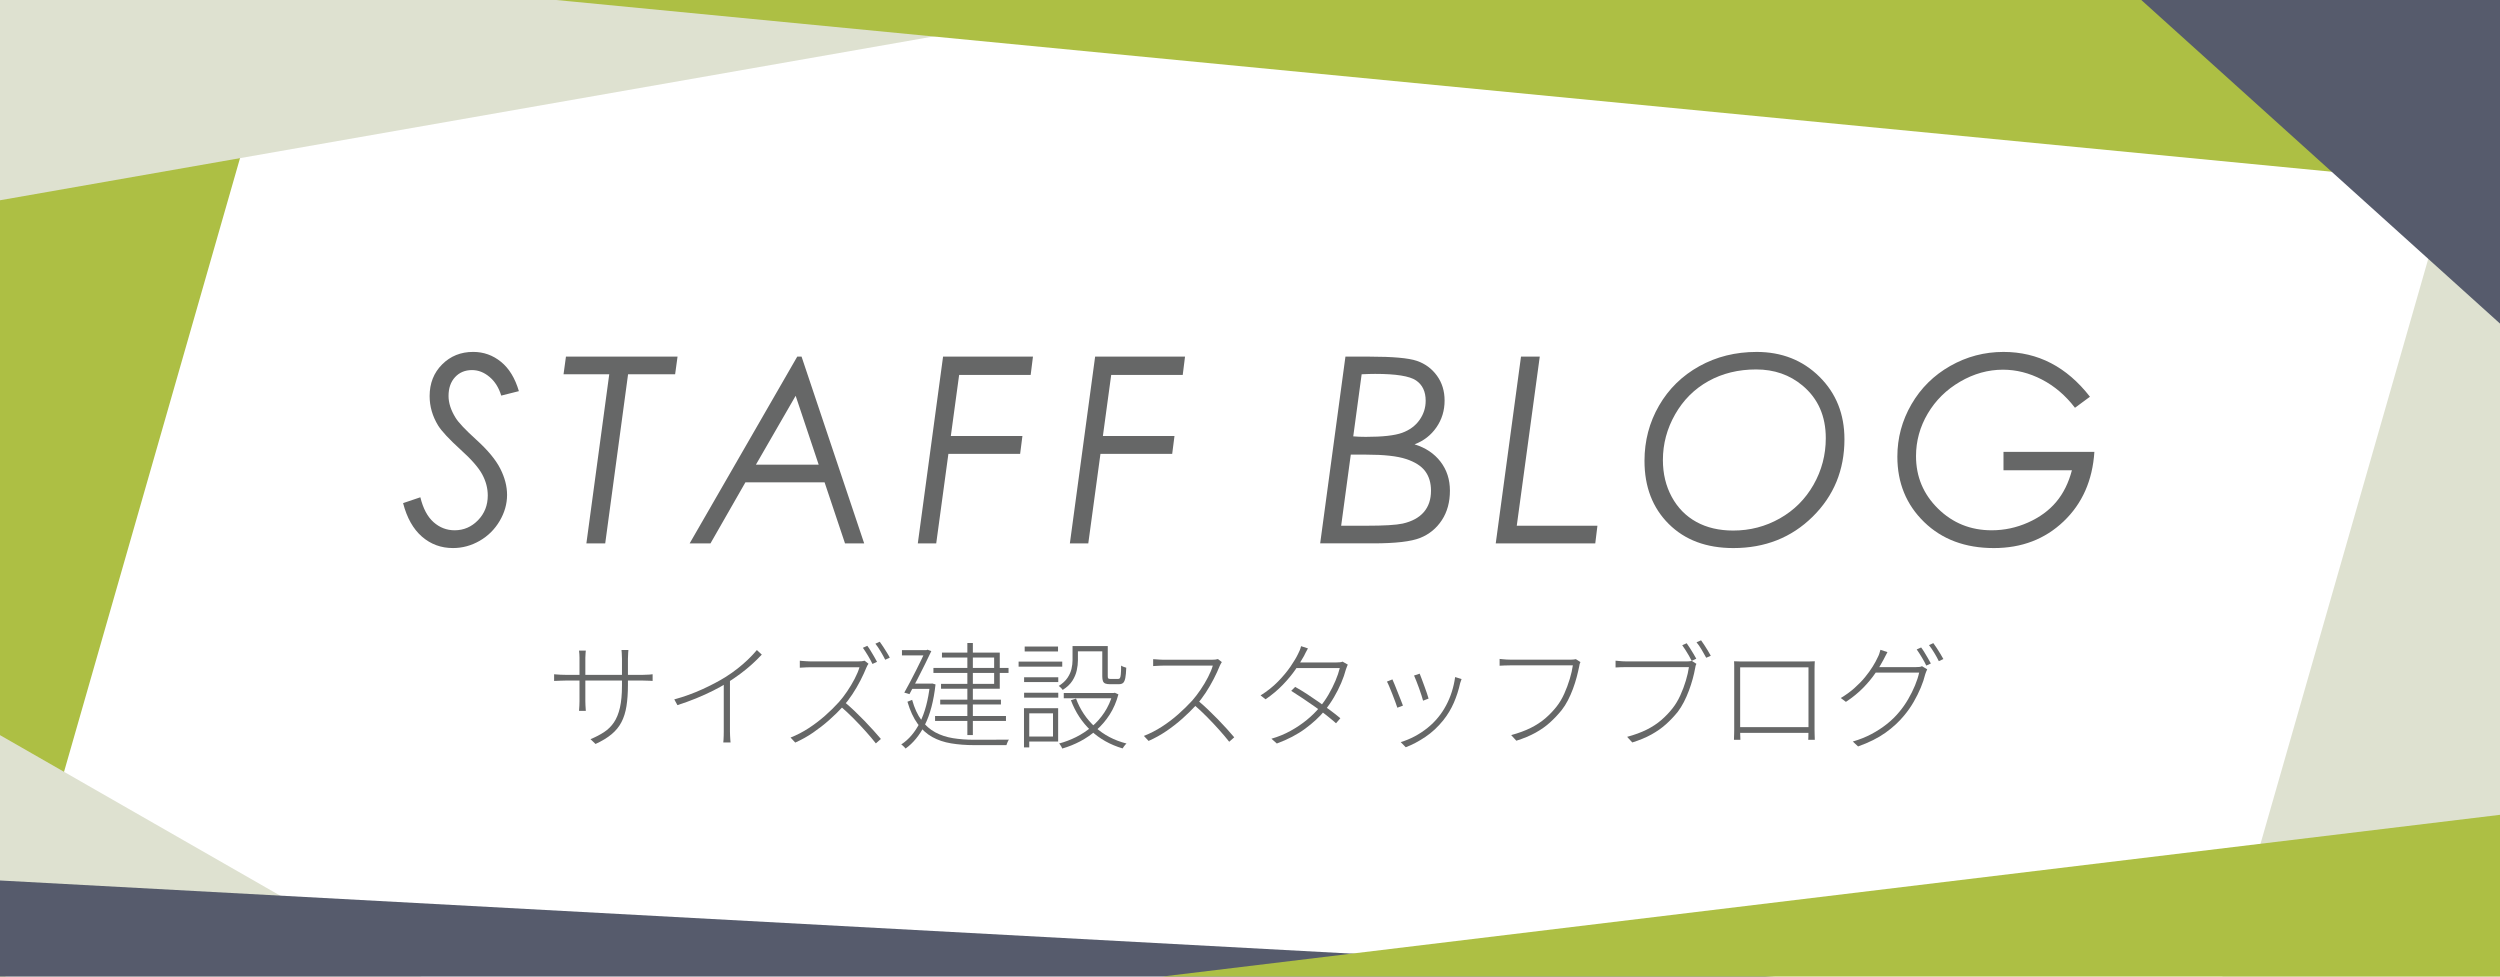
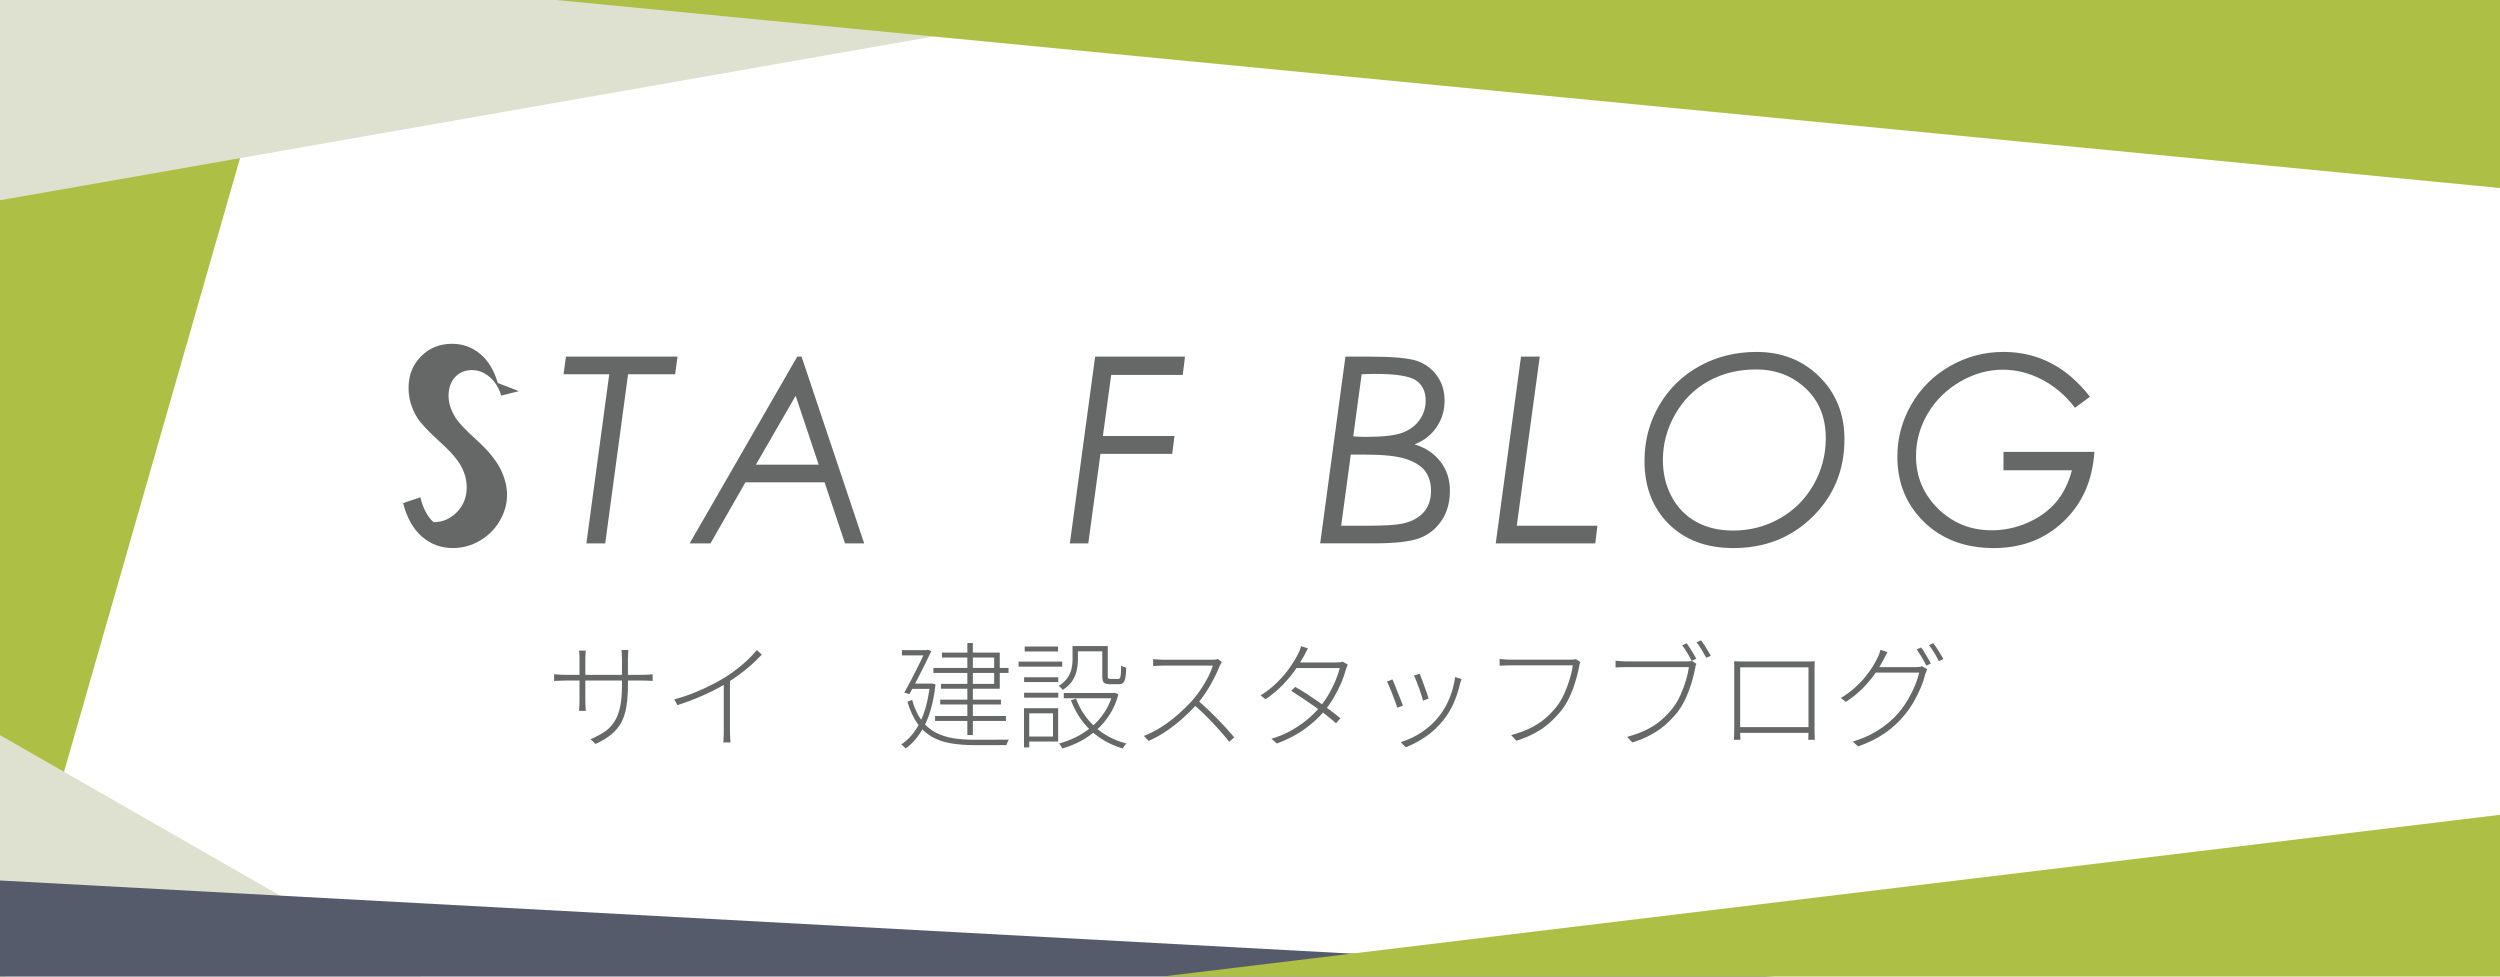
<svg xmlns="http://www.w3.org/2000/svg" id="_レイヤー_2" viewBox="0 0 384.613 150.23">
  <defs>
    <clipPath id="clippath">
      <rect width="384.613" height="150.23" style="fill:none;" />
    </clipPath>
  </defs>
  <g id="_レイヤー_1-2">
    <g style="clip-path:url(#clippath);">
      <polygon points="46.617 -9.466 -.798 155.878 -53.515 151.777 -6.1 -13.567 46.617 -9.466" style="fill:#adbf44;" />
      <polygon points="33.324 172.293 -46.389 126.622 -8.061 108.478 71.652 154.149 33.324 172.293" style="fill:#dee1d0;" />
      <polygon points="229.172 -9.403 -28.439 35.799 -48.837 4.269 208.774 -40.934 229.172 -9.403" style="fill:#dee1d0;" />
      <polygon points="409.766 31.359 48.852 -3.552 59.939 -34.641 420.853 .27 409.766 31.359" style="fill:#adbf44;" />
-       <polygon points="339.427 158.898 383.709 4.48 442.48 9.051 398.197 163.469 339.427 158.898" style="fill:#dee1d0;" />
-       <polygon points="379.699 -21.614 451.645 43.285 395.97 60.025 324.024 -4.873 379.699 -21.614" style="fill:#565b6c;" />
      <polygon points="323.204 152.949 -41.917 133.19 -48.192 164.642 316.929 184.401 323.204 152.949" style="fill:#565b6c;" />
      <polygon points="408.952 150.155 159.643 180.293 147.911 153.969 397.22 123.831 408.952 150.155" style="fill:#adbf44;" />
    </g>
-     <path d="M79.826,60.177l-2.715.684c-.364-1.211-.964-2.168-1.797-2.871s-1.731-1.055-2.695-1.055c-1.067,0-1.937.361-2.607,1.084s-1.006,1.69-1.006,2.9c0,1.067.358,2.181,1.074,3.34.442.73,1.511,1.862,3.203,3.398,1.758,1.589,2.985,3.069,3.682,4.443s1.045,2.718,1.045,4.033c0,1.394-.381,2.734-1.143,4.023s-1.787,2.305-3.076,3.047-2.656,1.113-4.102,1.113c-1.836,0-3.428-.586-4.775-1.758s-2.314-2.891-2.9-5.156l2.656-.898c.417,1.719,1.094,2.995,2.031,3.828s2.019,1.25,3.242,1.25c1.394,0,2.591-.515,3.594-1.543s1.504-2.298,1.504-3.809c0-1.106-.283-2.188-.85-3.242s-1.677-2.324-3.33-3.809c-1.77-1.614-2.923-2.852-3.457-3.711-.872-1.433-1.309-2.942-1.309-4.531,0-1.966.642-3.591,1.924-4.873s2.874-1.924,4.775-1.924c1.602,0,3.027.508,4.277,1.523s2.168,2.519,2.754,4.512Z" style="fill:#666767;" />
+     <path d="M79.826,60.177l-2.715.684c-.364-1.211-.964-2.168-1.797-2.871s-1.731-1.055-2.695-1.055c-1.067,0-1.937.361-2.607,1.084s-1.006,1.69-1.006,2.9c0,1.067.358,2.181,1.074,3.34.442.73,1.511,1.862,3.203,3.398,1.758,1.589,2.985,3.069,3.682,4.443s1.045,2.718,1.045,4.033c0,1.394-.381,2.734-1.143,4.023s-1.787,2.305-3.076,3.047-2.656,1.113-4.102,1.113c-1.836,0-3.428-.586-4.775-1.758s-2.314-2.891-2.9-5.156l2.656-.898c.417,1.719,1.094,2.995,2.031,3.828c1.394,0,2.591-.515,3.594-1.543s1.504-2.298,1.504-3.809c0-1.106-.283-2.188-.85-3.242s-1.677-2.324-3.33-3.809c-1.77-1.614-2.923-2.852-3.457-3.711-.872-1.433-1.309-2.942-1.309-4.531,0-1.966.642-3.591,1.924-4.873s2.874-1.924,4.775-1.924c1.602,0,3.027.508,4.277,1.523s2.168,2.519,2.754,4.512Z" style="fill:#666767;" />
    <path d="M87.068,54.865h17.168l-.371,2.715h-7.239l-3.516,26.016h-2.897l3.517-26.016h-7.032l.371-2.715Z" style="fill:#666767;" />
    <path d="M123.316,54.865l9.632,28.73h-2.948l-3.143-9.395h-12.176l-5.375,9.395h-3.204l16.55-28.73h.664ZM122.406,60.89l-6.112,10.596h9.656l-3.544-10.596Z" style="fill:#666767;" />
-     <path d="M158.916,54.865l-.352,2.812h-11.005l-1.278,9.395h11.014l-.352,2.754h-11.037l-1.872,13.77h-2.833l3.886-28.73h13.829Z" style="fill:#666767;" />
    <path d="M182.31,54.865l-.352,2.812h-11.005l-1.278,9.395h11.014l-.352,2.754h-11.037l-1.872,13.77h-2.833l3.886-28.73h13.829Z" style="fill:#666767;" />
    <path d="M206.989,54.865h3.678c3.606,0,6.044.218,7.315.654s2.3,1.194,3.084,2.275c.785,1.081,1.178,2.356,1.178,3.828,0,1.536-.418,2.91-1.254,4.121-.835,1.211-1.958,2.083-3.368,2.617,1.696.52,3.027,1.409,3.993,2.666s1.449,2.744,1.449,4.463c0,1.758-.413,3.269-1.24,4.531s-1.937,2.175-3.33,2.734-3.796.84-7.207.84h-8.184l3.886-28.73ZM207.811,69.943l-1.48,10.938h3.885c2.707,0,4.568-.11,5.584-.332,1.432-.325,2.515-.915,3.25-1.768.735-.853,1.103-1.95,1.103-3.291,0-1.198-.299-2.197-.895-2.998s-1.577-1.426-2.94-1.875c-1.362-.449-3.399-.674-6.112-.674h-2.394ZM209.483,57.58l-1.292,9.551c.556.052,1.201.078,1.938.078,2.583,0,4.446-.209,5.59-.626,1.144-.418,2.031-1.073,2.665-1.967.633-.894.949-1.882.949-2.965,0-1.409-.493-2.449-1.48-3.122-.987-.672-3.087-1.008-6.3-1.008-.555,0-1.244.019-2.07.059Z" style="fill:#666767;" />
    <path d="M233.997,54.865h2.888l-3.538,26.016h12.409l-.332,2.715h-15.312l3.886-28.73Z" style="fill:#666767;" />
    <path d="M270.244,54.142c3.867,0,7.087,1.27,9.658,3.809s3.857,5.749,3.857,9.629c0,4.727-1.631,8.698-4.893,11.914s-7.327,4.824-12.197,4.824c-4.141,0-7.454-1.237-9.941-3.711s-3.731-5.71-3.731-9.707c0-3.086.745-5.918,2.236-8.496s3.555-4.6,6.191-6.064c2.637-1.465,5.576-2.197,8.818-2.197ZM270.185,56.837c-2.747,0-5.198.6-7.354,1.799-2.155,1.198-3.86,2.899-5.117,5.102s-1.885,4.547-1.885,7.036c0,2.111.456,4.004,1.367,5.679s2.171,2.955,3.779,3.841c1.608.887,3.499,1.329,5.674,1.329,2.578,0,4.968-.622,7.168-1.867,2.2-1.244,3.929-2.971,5.186-5.18s1.885-4.597,1.885-7.164c0-3.4-1.191-6.098-3.574-8.092-1.98-1.654-4.356-2.482-7.129-2.482Z" style="fill:#666767;" />
    <path d="M321.529,61.036l-2.305,1.699c-1.445-1.888-3.142-3.337-5.088-4.346s-3.942-1.514-5.986-1.514c-2.292,0-4.492.615-6.602,1.846s-3.767,2.864-4.971,4.902-1.807,4.222-1.807,6.553c0,3.164,1.13,5.856,3.389,8.076s5.01,3.33,8.252,3.33c1.94,0,3.802-.398,5.586-1.191s3.229-1.849,4.336-3.164,1.914-2.942,2.422-4.883h-10.527v-2.832h13.984c-.286,4.401-1.865,7.969-4.736,10.703s-6.448,4.102-10.732,4.102c-4.401,0-7.976-1.335-10.723-4.004s-4.121-6.022-4.121-10.059c0-2.878.723-5.564,2.168-8.057s3.435-4.46,5.967-5.898,5.264-2.158,8.193-2.158c5.3,0,9.733,2.298,13.301,6.894Z" style="fill:#666767;" />
    <path d="M85.247,103.73c.024,0,.129.009.315.027.186.018.411.033.675.045.264.012.504.018.72.018h12.006c.348,0,.663-.012.945-.036.282-.023.447-.042.495-.054v1.026c-.036,0-.198-.01-.486-.027s-.606-.027-.954-.027h-12.006c-.228,0-.471.007-.729.019-.258.012-.48.021-.666.026-.186.007-.291.01-.315.01v-1.026ZM90.125,100.094c0,.024-.012.144-.036.359-.024.217-.036.463-.036.738v6.696c0,.192.006.399.018.621.012.222.024.414.036.576.012.161.018.255.018.278h-1.044c0-.023.006-.113.018-.27.012-.156.024-.345.036-.567.012-.222.018-.435.018-.639v-6.678c0-.156-.006-.343-.018-.559-.012-.216-.03-.401-.054-.558h1.044ZM96.605,105.35c0,1.248-.075,2.343-.225,3.285s-.408,1.764-.774,2.466-.873,1.323-1.521,1.863-1.47,1.037-2.466,1.494l-.774-.738c.78-.324,1.473-.685,2.079-1.08.606-.397,1.113-.894,1.521-1.494.408-.6.717-1.355.927-2.268s.315-2.04.315-3.385v-4.14c0-.348-.012-.65-.036-.909-.024-.258-.036-.404-.036-.44h1.062c0,.036-.012.183-.036.44-.024.259-.036.561-.036.909v3.996Z" style="fill:#666767;" />
    <path d="M103.733,107.6c1.524-.42,2.967-.942,4.329-1.566,1.362-.623,2.535-1.241,3.519-1.853.648-.408,1.257-.834,1.827-1.278.57-.443,1.11-.909,1.62-1.395.51-.486.981-.987,1.413-1.503l.756.702c-.492.527-1.011,1.038-1.557,1.529-.546.492-1.131.97-1.755,1.432-.624.462-1.284.915-1.98,1.358-.648.408-1.383.819-2.205,1.233-.822.414-1.698.81-2.628,1.188-.93.378-1.881.724-2.853,1.035l-.486-.882ZM111.347,104.666l.954-.379v8.28c0,.192.006.399.018.621.012.223.023.423.036.604.012.18.024.323.036.432h-1.116c.012-.108.024-.252.036-.432.012-.181.021-.381.027-.604.006-.222.009-.429.009-.621v-7.901Z" style="fill:#666767;" />
-     <path d="M133.613,102.11c-.048.06-.105.15-.171.271s-.117.228-.153.323c-.24.601-.546,1.264-.918,1.989-.372.727-.786,1.435-1.242,2.124-.456.69-.924,1.305-1.404,1.845-.672.732-1.395,1.44-2.169,2.124-.774.685-1.593,1.323-2.457,1.917-.864.595-1.782,1.107-2.754,1.539l-.72-.773c.972-.384,1.899-.864,2.781-1.44.882-.576,1.716-1.209,2.502-1.898.786-.69,1.503-1.395,2.151-2.115.42-.468.843-1.018,1.269-1.647.426-.63.81-1.272,1.152-1.926.342-.653.591-1.251.747-1.791h-7.542c-.192,0-.411.006-.657.019-.246.012-.465.023-.657.035-.192.013-.3.019-.324.019v-1.08c.036.012.15.024.342.036.192.012.408.026.648.045.24.018.456.027.648.027h7.29c.24,0,.447-.01.621-.027.174-.019.315-.045.423-.081l.594.468ZM129.959,108.032c.504.421,1.014.876,1.53,1.368.516.492,1.023.996,1.521,1.512.498.517.96,1.012,1.386,1.485.426.475.801.903,1.125,1.287l-.774.684c-.432-.552-.945-1.16-1.539-1.826-.594-.666-1.227-1.338-1.899-2.017-.672-.678-1.338-1.299-1.998-1.863l.648-.63ZM133.433,99.356c.156.204.324.453.504.747.18.294.357.591.531.891.174.301.327.576.459.828l-.702.324c-.168-.36-.396-.78-.684-1.26-.288-.48-.552-.888-.792-1.225l.684-.306ZM135.341,98.726c.168.216.345.471.531.765.186.295.372.589.558.883s.339.56.459.801l-.702.324c-.204-.408-.441-.838-.711-1.287-.27-.45-.537-.844-.801-1.18l.666-.306Z" style="fill:#666767;" />
    <path d="M143.063,105.17h.198l.162-.019.504.144c-.288,2.567-.837,4.646-1.647,6.236-.81,1.591-1.797,2.8-2.961,3.627-.048-.071-.114-.146-.198-.225s-.165-.156-.243-.234-.153-.135-.225-.171c1.164-.756,2.124-1.887,2.88-3.393s1.266-3.423,1.53-5.751v-.216ZM138.761,100.022h3.96v.81h-3.96v-.81ZM142.379,100.022h.144l.162-.072.594.217c-.276.588-.603,1.266-.981,2.033-.378.769-.774,1.552-1.188,2.35-.414.798-.813,1.545-1.197,2.241l-.792-.234c.288-.516.588-1.068.9-1.656s.615-1.176.909-1.764c.294-.588.567-1.14.819-1.656.252-.516.462-.96.63-1.332v-.126ZM140.327,107.672c.36,1.284.84,2.328,1.44,3.132s1.308,1.425,2.124,1.863c.816.438,1.725.737,2.727.899s2.103.243,3.303.243h1.881c.462,0,.927-.003,1.395-.009.468-.006.885-.009,1.251-.009h.783c-.06.06-.114.141-.162.242-.048.102-.093.207-.135.315s-.075.204-.099.288h-4.932c-1.296,0-2.487-.09-3.573-.271-1.086-.18-2.055-.507-2.907-.981-.853-.474-1.6-1.149-2.241-2.025-.642-.876-1.167-2.01-1.575-3.401l.72-.288ZM140.309,105.17h3.114v.81h-3.348l.234-.81ZM143.603,102.758h11.556v.773h-11.556v-.773ZM143.855,110.156h10.908v.756h-10.908v-.756ZM144.647,107.636h9.342v.738h-9.342v-.738ZM144.917,100.4h8.892v5.562h-9.036v-.756h8.172v-4.051h-8.028v-.756ZM148.823,98.924h.846v14.166h-.846v-14.166Z" style="fill:#666767;" />
    <path d="M156.707,101.785h6.714v.774h-6.714v-.774ZM157.535,108.95h.81v6.03h-.81v-6.03ZM157.553,104.198h5.256v.738h-5.256v-.738ZM157.553,106.574h5.256v.756h-5.256v-.756ZM157.643,99.464h5.13v.756h-5.13v-.756ZM157.985,108.95h4.806v5.13h-4.806v-.773h4.014v-3.564h-4.014v-.792ZM165.005,99.392h.828v2.196c0,.479-.06.996-.18,1.548-.12.552-.345,1.086-.675,1.602-.33.517-.825.984-1.485,1.404-.036-.06-.09-.129-.162-.207-.072-.078-.15-.156-.234-.234-.084-.077-.156-.135-.216-.171.6-.384,1.05-.801,1.35-1.251s.504-.905.612-1.368c.108-.461.162-.908.162-1.341v-2.178ZM171.179,106.61h.18l.144-.036.558.252c-.312,1.164-.759,2.199-1.341,3.106s-1.26,1.701-2.034,2.385c-.774.685-1.605,1.26-2.493,1.728-.888.468-1.812.84-2.772,1.115-.024-.084-.066-.174-.126-.27-.06-.097-.12-.192-.18-.288-.06-.096-.12-.168-.18-.216.9-.24,1.776-.573,2.628-.999s1.65-.954,2.394-1.584c.745-.63,1.392-1.362,1.944-2.196s.979-1.778,1.278-2.835v-.162ZM163.655,106.61h7.848v.81h-7.848v-.81ZM165.545,107.474c.624,1.704,1.602,3.162,2.934,4.374s2.94,2.058,4.824,2.538c-.072.06-.144.135-.216.225-.072.09-.142.181-.207.271-.066.09-.123.177-.171.261-1.908-.565-3.537-1.478-4.887-2.745-1.35-1.266-2.373-2.823-3.069-4.671l.792-.252ZM165.365,99.392h4.608v.81h-4.608v-.81ZM169.577,99.392h.847v4.644c0,.181.026.295.081.343.054.048.171.071.351.071h1.17c.12,0,.21-.045.271-.135.06-.09.104-.281.135-.576.029-.294.045-.74.045-1.341.108.072.234.135.378.19.144.054.282.099.414.135-.024.684-.072,1.209-.144,1.575-.072.366-.184.618-.333.756-.15.138-.369.207-.657.207h-1.386c-.288,0-.519-.033-.693-.1-.174-.065-.297-.189-.369-.368-.072-.181-.108-.426-.108-.738v-4.662Z" style="fill:#666767;" />
    <path d="M187.973,101.858c-.048.06-.105.153-.171.279-.066.126-.117.231-.153.315-.24.601-.546,1.264-.918,1.989-.372.727-.786,1.438-1.242,2.133-.456.696-.924,1.309-1.403,1.836-.673.732-1.395,1.443-2.169,2.134-.774.69-1.594,1.329-2.457,1.917-.864.588-1.782,1.098-2.754,1.529l-.721-.773c.973-.384,1.899-.861,2.781-1.432.882-.569,1.716-1.202,2.502-1.898s1.503-1.398,2.151-2.106c.42-.479.843-1.031,1.269-1.655s.81-1.267,1.152-1.927c.342-.659.591-1.26.747-1.8h-7.542c-.192,0-.411.006-.657.019-.246.012-.465.023-.657.035-.192.013-.3.019-.324.019v-1.062c.036,0,.15.007.343.019.191.012.407.026.647.045.24.018.456.027.648.027h7.29c.239,0,.446-.01.621-.027.174-.019.315-.045.423-.081l.594.468ZM184.319,107.798c.504.42,1.015.876,1.53,1.368s1.022.992,1.52,1.503c.498.51.96,1.002,1.387,1.476.426.475.801.903,1.125,1.287l-.774.684c-.432-.552-.945-1.161-1.539-1.827-.594-.665-1.227-1.338-1.898-2.016-.673-.678-1.339-1.299-1.998-1.863l.647-.611Z" style="fill:#666767;" />
    <path d="M201.221,99.752c-.108.191-.219.396-.333.611s-.207.402-.279.559c-.336.611-.77,1.305-1.305,2.079-.534.773-1.183,1.557-1.944,2.349s-1.647,1.536-2.654,2.232l-.774-.595c1.02-.636,1.914-1.347,2.682-2.133.769-.786,1.413-1.56,1.935-2.322.521-.762.915-1.425,1.179-1.988.072-.12.153-.294.243-.522.09-.228.153-.432.189-.612l1.062.343ZM207.359,102.254c-.06.096-.117.225-.171.387s-.099.285-.135.369c-.168.647-.408,1.338-.72,2.069-.312.732-.682,1.462-1.107,2.188-.426.727-.903,1.413-1.431,2.061-.792.961-1.794,1.888-3.006,2.781-1.213.894-2.664,1.653-4.356,2.277l-.828-.738c1.044-.3,2.022-.702,2.935-1.206.911-.504,1.748-1.067,2.511-1.691.762-.624,1.419-1.272,1.971-1.944.504-.6.96-1.251,1.368-1.953s.762-1.407,1.062-2.115.522-1.361.666-1.962h-7.019l.432-.864h6.066c.228,0,.417-.009.566-.026.15-.019.279-.051.388-.1l.81.469ZM199.259,105.674c.6.336,1.209.705,1.827,1.106.617.402,1.232.819,1.845,1.251.612.433,1.197.856,1.755,1.27s1.065.812,1.522,1.197l-.666.773c-.421-.372-.906-.776-1.458-1.215-.553-.438-1.141-.876-1.765-1.315-.624-.438-1.248-.866-1.872-1.286s-1.224-.81-1.8-1.171l.612-.611Z" style="fill:#666767;" />
    <path d="M214.217,104.522c.084.168.194.426.333.774.138.348.291.731.459,1.151.168.421.326.819.477,1.197s.268.682.352.909l-.864.324c-.072-.229-.18-.537-.324-.928-.144-.39-.3-.798-.468-1.224s-.324-.81-.468-1.152c-.144-.342-.259-.578-.342-.711l.846-.342ZM224.855,104.468c-.048.12-.087.233-.117.342-.029.108-.062.204-.099.288-.229,1.044-.552,2.049-.972,3.015-.421.967-.961,1.863-1.62,2.691-.828,1.032-1.753,1.89-2.772,2.574-1.02.684-2.022,1.212-3.006,1.584l-.774-.792c.721-.217,1.429-.507,2.124-.873.696-.366,1.359-.802,1.989-1.306s1.191-1.062,1.684-1.674c.432-.527.824-1.122,1.179-1.782.353-.659.647-1.358.882-2.097s.405-1.497.513-2.277l.99.307ZM218.411,103.64c.072.168.172.426.298.773.126.349.264.721.414,1.116.149.397.284.774.404,1.134.12.36.204.631.252.81l-.846.324c-.048-.192-.129-.465-.243-.819-.114-.353-.243-.731-.387-1.134-.144-.402-.285-.774-.423-1.116-.139-.342-.249-.608-.333-.801l.863-.288Z" style="fill:#666767;" />
    <path d="M243.143,101.858c-.048.097-.087.192-.117.288-.03.097-.057.234-.081.414-.096.48-.222,1.017-.378,1.611-.156.594-.348,1.196-.576,1.809-.228.612-.485,1.197-.773,1.755-.288.559-.606,1.06-.954,1.503-.552.685-1.152,1.32-1.8,1.908-.648.588-1.395,1.116-2.241,1.584s-1.827.876-2.943,1.224l-.792-.863c1.152-.312,2.154-.682,3.006-1.107.853-.426,1.603-.918,2.25-1.476.648-.559,1.23-1.167,1.746-1.827.444-.565.834-1.221,1.17-1.971s.618-1.51.847-2.277c.228-.768.384-1.458.468-2.07h-9.684c-.324,0-.612.007-.864.019s-.492.023-.72.036v-1.045c.155.013.317.027.485.046.168.018.348.033.54.045s.384.018.576.018h9.432c.108,0,.223-.006.343-.018.119-.012.239-.03.359-.055l.702.45Z" style="fill:#666767;" />
    <path d="M260.981,102.128c-.048.096-.087.191-.117.288-.029.096-.057.233-.081.413-.084.48-.207,1.018-.368,1.611-.162.594-.357,1.197-.585,1.81-.229.611-.486,1.196-.774,1.755-.288.558-.601,1.059-.936,1.503-.552.684-1.154,1.32-1.809,1.908s-1.404,1.115-2.25,1.584c-.846.468-1.827.875-2.943,1.224l-.792-.864c1.152-.311,2.154-.681,3.007-1.106.852-.426,1.602-.918,2.25-1.477.647-.558,1.23-1.167,1.745-1.827.444-.564.838-1.221,1.18-1.971s.627-1.509.855-2.277c.229-.768.384-1.458.469-2.069h-9.702c-.324,0-.612.006-.864.018-.252.013-.492.024-.72.036v-1.044c.168.012.336.027.504.045s.345.033.53.045c.186.013.375.019.567.019h9.432c.12,0,.237-.006.352-.019.114-.012.231-.029.351-.054l.702.45ZM259.487,98.96c.144.191.307.432.486.72s.36.579.54.873.33.555.45.783l-.702.342c-.12-.24-.265-.51-.432-.81-.169-.3-.346-.591-.531-.873-.186-.281-.352-.524-.495-.729l.684-.306ZM261.701,98.51c.144.192.307.426.486.702.18.275.36.56.54.855s.336.567.468.819l-.702.306c-.204-.372-.44-.789-.711-1.251-.27-.462-.53-.837-.782-1.125l.701-.306Z" style="fill:#666767;" />
    <path d="M266.777,101.732c.349.013.624.021.828.027s.408.009.612.009h9.504c.18,0,.411-.003.693-.009.281-.006.542-.015.782-.027-.012.192-.021.391-.026.594-.007.204-.01.402-.01.595v9.378c0,.191.003.393.01.603.006.21.012.397.018.559.006.161.009.278.009.351h-1.008c.012-.084.019-.222.019-.414,0-.191.002-.405.009-.639.006-.234.009-.447.009-.64v-9.449h-10.512v9.854c0,.162.003.324.009.486s.012.318.018.468c.006.15.01.261.01.333h-.99c0-.072.003-.191.009-.36.006-.168.012-.353.018-.558.007-.204.01-.398.01-.585v-9.972c0-.21-.007-.411-.019-.604ZM278.622,111.866v.883h-11.305v-.883h11.305Z" style="fill:#666767;" />
    <path d="M290.375,100.328c-.108.192-.217.397-.324.612-.108.216-.204.402-.288.559-.324.624-.741,1.31-1.251,2.061-.511.75-1.134,1.503-1.872,2.259s-1.623,1.477-2.655,2.16l-.792-.594c.768-.456,1.464-.96,2.088-1.513.624-.552,1.17-1.112,1.639-1.683.468-.569.866-1.122,1.196-1.656.33-.533.585-1.005.766-1.413.071-.119.149-.297.233-.53.084-.234.144-.441.181-.621l1.08.359ZM296.495,102.974c-.06.096-.116.222-.171.378-.054.156-.099.282-.135.378-.156.648-.387,1.338-.692,2.07-.307.731-.67,1.461-1.09,2.187-.42.727-.899,1.413-1.44,2.062-.792.972-1.755,1.862-2.89,2.673-1.134.81-2.541,1.515-4.221,2.115l-.81-.757c1.031-.3,1.98-.678,2.844-1.134s1.659-.972,2.385-1.548c.727-.576,1.365-1.199,1.917-1.872.504-.6.96-1.251,1.368-1.953s.759-1.406,1.053-2.114.507-1.368.64-1.98h-7.021l.414-.846h6.103c.216,0,.401-.009.558-.027.156-.018.282-.057.378-.117l.81.486ZM295.559,99.608c.156.204.324.453.504.747s.357.591.531.891c.174.301.327.576.459.828l-.702.324c-.168-.36-.396-.78-.684-1.26s-.553-.888-.792-1.225l.684-.306ZM297.431,98.942c.168.216.348.475.54.774.191.3.378.597.558.891.181.294.33.556.45.783l-.702.324c-.191-.397-.426-.822-.702-1.278-.275-.456-.546-.852-.81-1.188l.666-.307Z" style="fill:#666767;" />
  </g>
</svg>